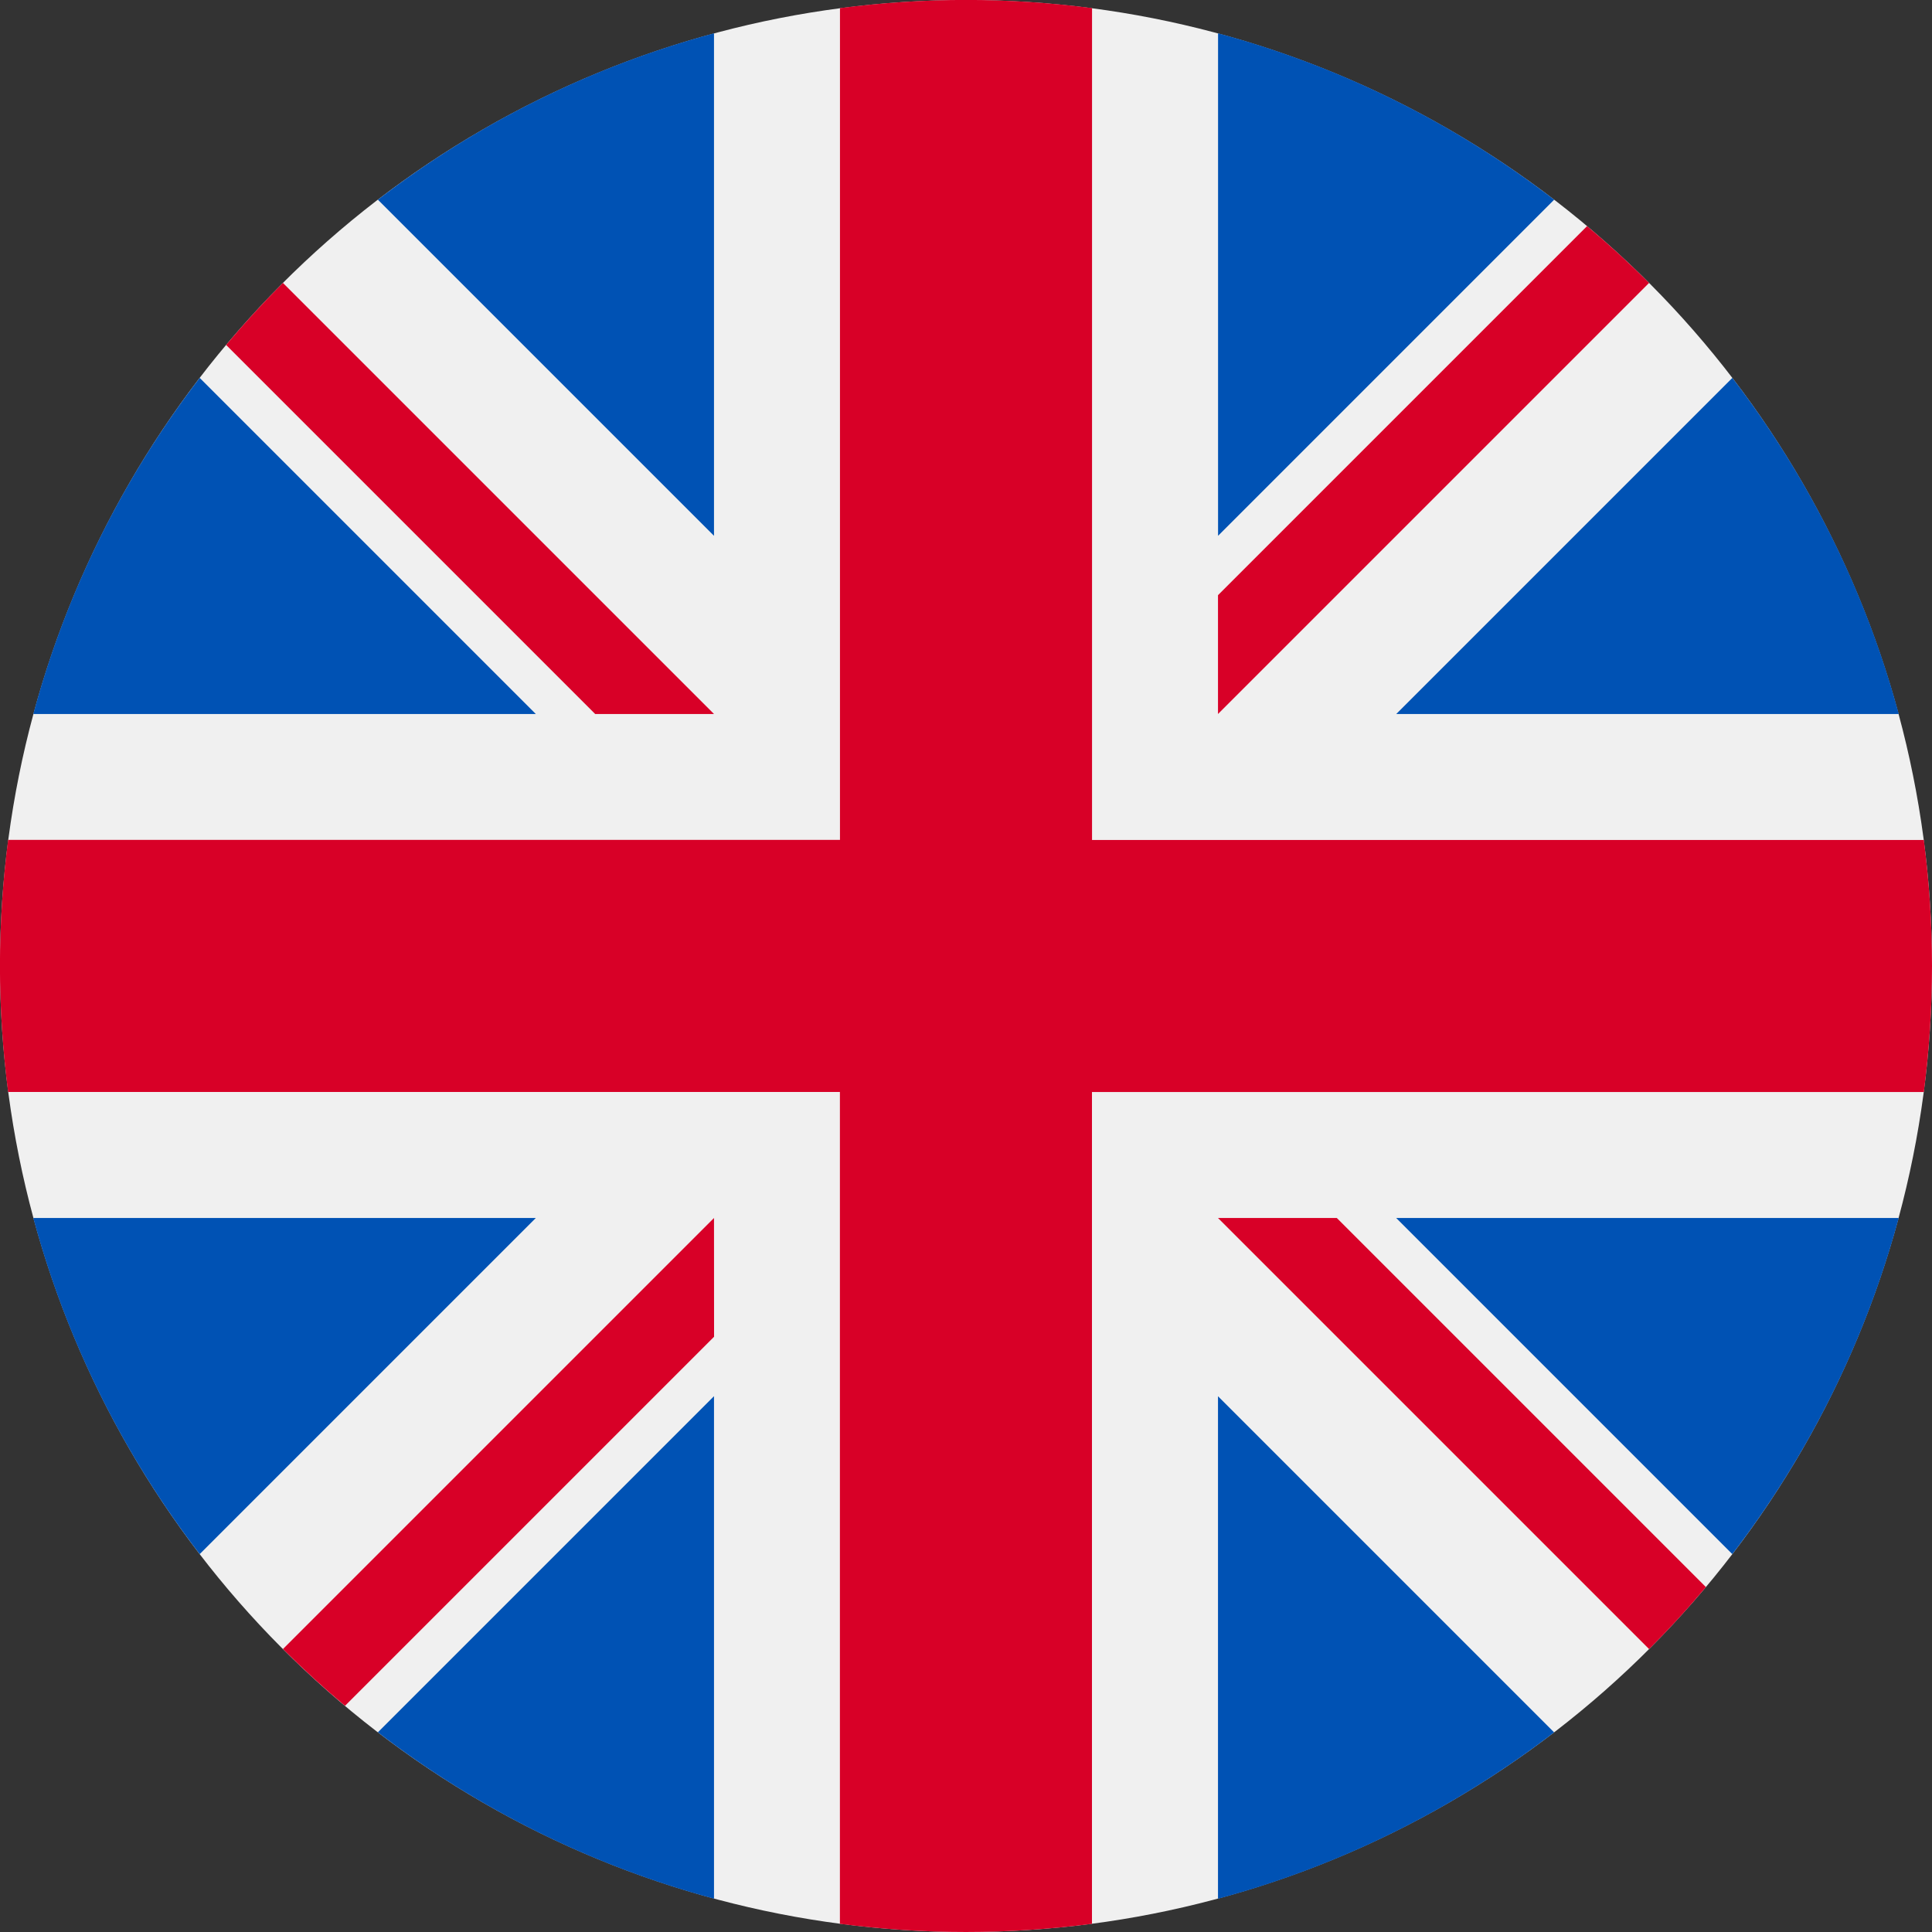
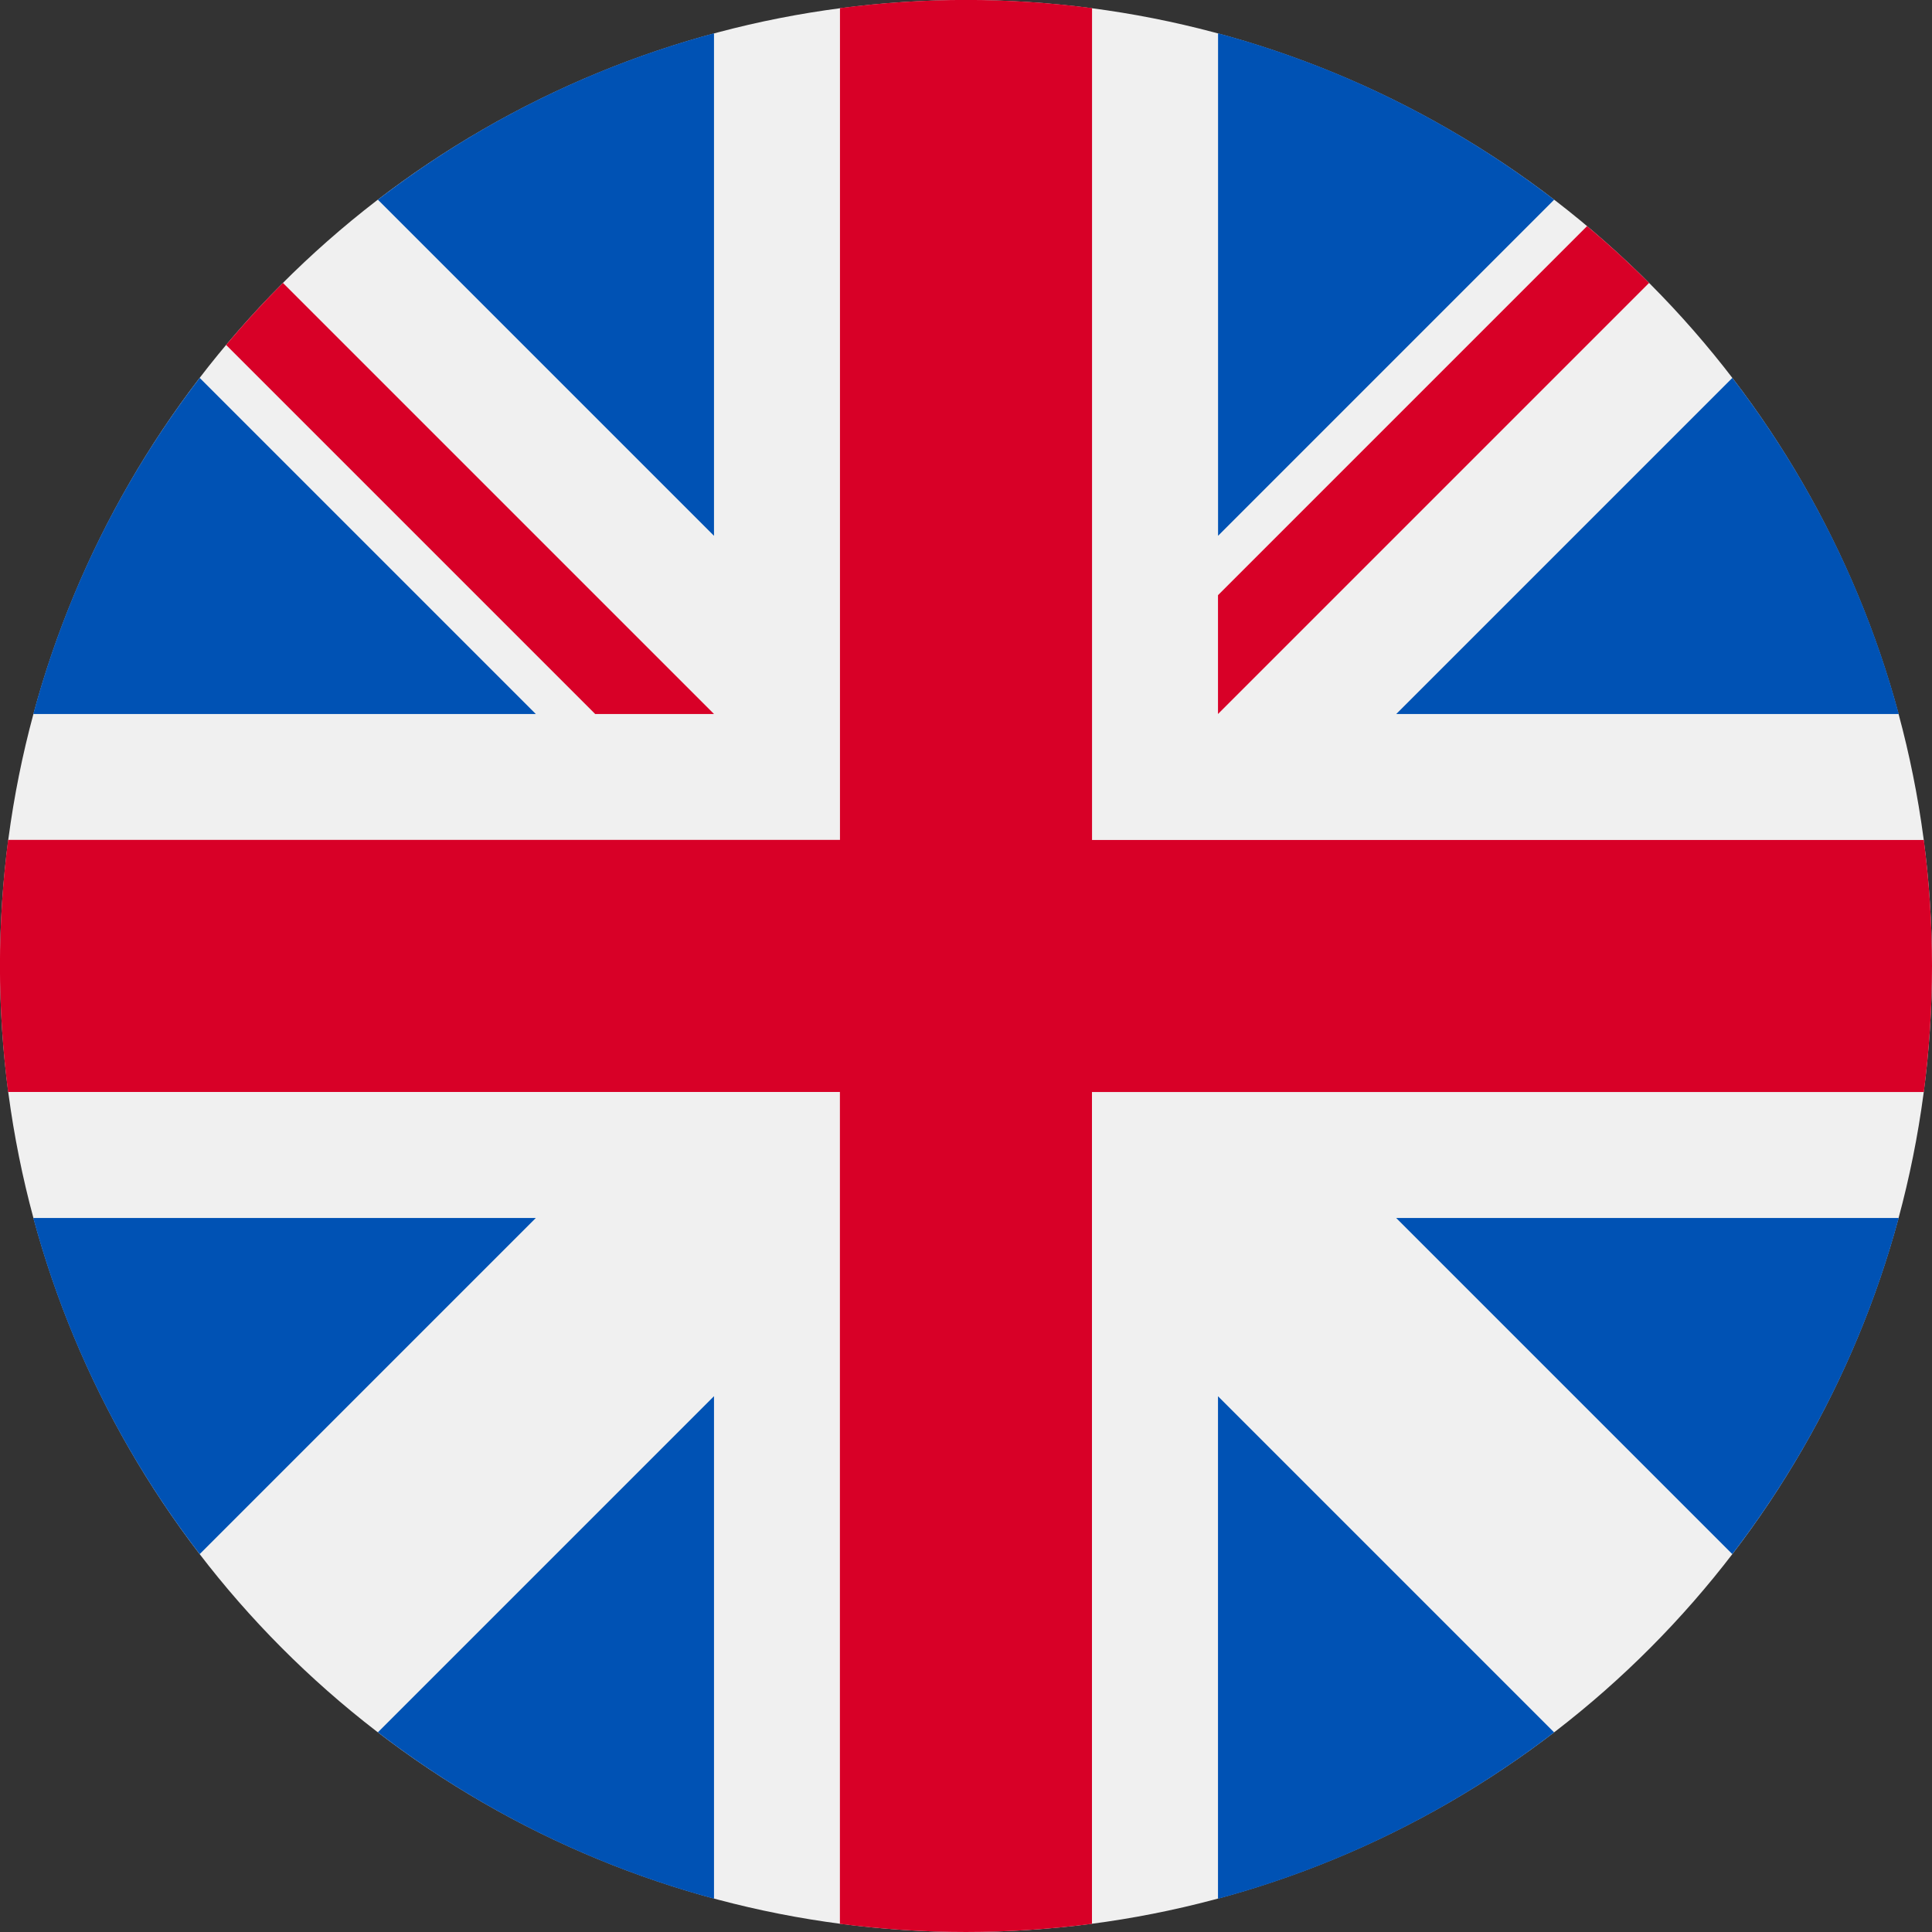
<svg xmlns="http://www.w3.org/2000/svg" height="30" viewBox="0 0 30 30" width="30">
  <rect x="0" y="0" width="30" height="30" fill="#333333" stroke="none" />
  <g fill="none">
    <circle cx="15" cy="15" fill="#f0f0f0" r="15" />
    <g fill="#0052b4" transform="translate(.469 .469)">
      <path d="m2.632 5.399c-1.178 1.533-2.067 3.3-2.584 5.219h7.803z" />
      <path d="m29.015 10.618c-.517-1.919-1.406-3.686-2.584-5.219l-5.219 5.219z" />
-       <path d="m.048 18.444c.517 1.919 1.406 3.686 2.584 5.219l5.219-5.219z" />
+       <path d="m.048 18.444c.517 1.919 1.406 3.686 2.584 5.219l5.219-5.219" />
      <path d="m23.664 2.632c-1.533-1.178-3.3-2.067-5.219-2.584v7.803z" />
      <path d="m5.399 26.43c1.533 1.178 3.3 2.067 5.219 2.584v-7.803z" />
      <path d="m10.618.048c-1.919.517-3.686 1.406-5.219 2.584l5.219 5.219z" />
      <path d="m18.444 29.015c1.919-.517 3.686-1.406 5.219-2.584l-5.219-5.219z" />
      <path d="m21.211 18.444 5.219 5.219c1.178-1.533 2.067-3.3 2.584-5.219z" />
    </g>
    <g fill="#d80027">
      <path d="m29.873 13.043h-12.916-0v-12.917c-.64-.083-1.293-.127-1.957-.127-.663 0-1.316.044-1.957.127v12.916 0h-12.917c-.083.64-.127 1.293-.127 1.957 0 .663.044 1.316.127 1.957h12.916 0v12.917c.64.083 1.293.127 1.957.127.663 0 1.316-.044 1.957-.127v-12.916-0h12.917c.083-.64.127-1.293.127-1.957 0-.663-.044-1.316-.127-1.957z" />
-       <path d="m18.913 18.913 6.694 6.694c.308-.308.602-.629.882-.963l-5.731-5.731z" />
-       <path d="m11.087 18.913h-0l-6.693 6.693c.308.308.629.602.963.882l5.731-5.731z" />
      <path d="m11.087 11.087v-0l-6.694-6.694c-.308.308-.602.629-.882.963l5.731 5.731z" />
      <path d="m18.913 11.087 6.694-6.694c-.308-.308-.629-.602-.963-.882l-5.731 5.731z" />
    </g>
  </g>
</svg>